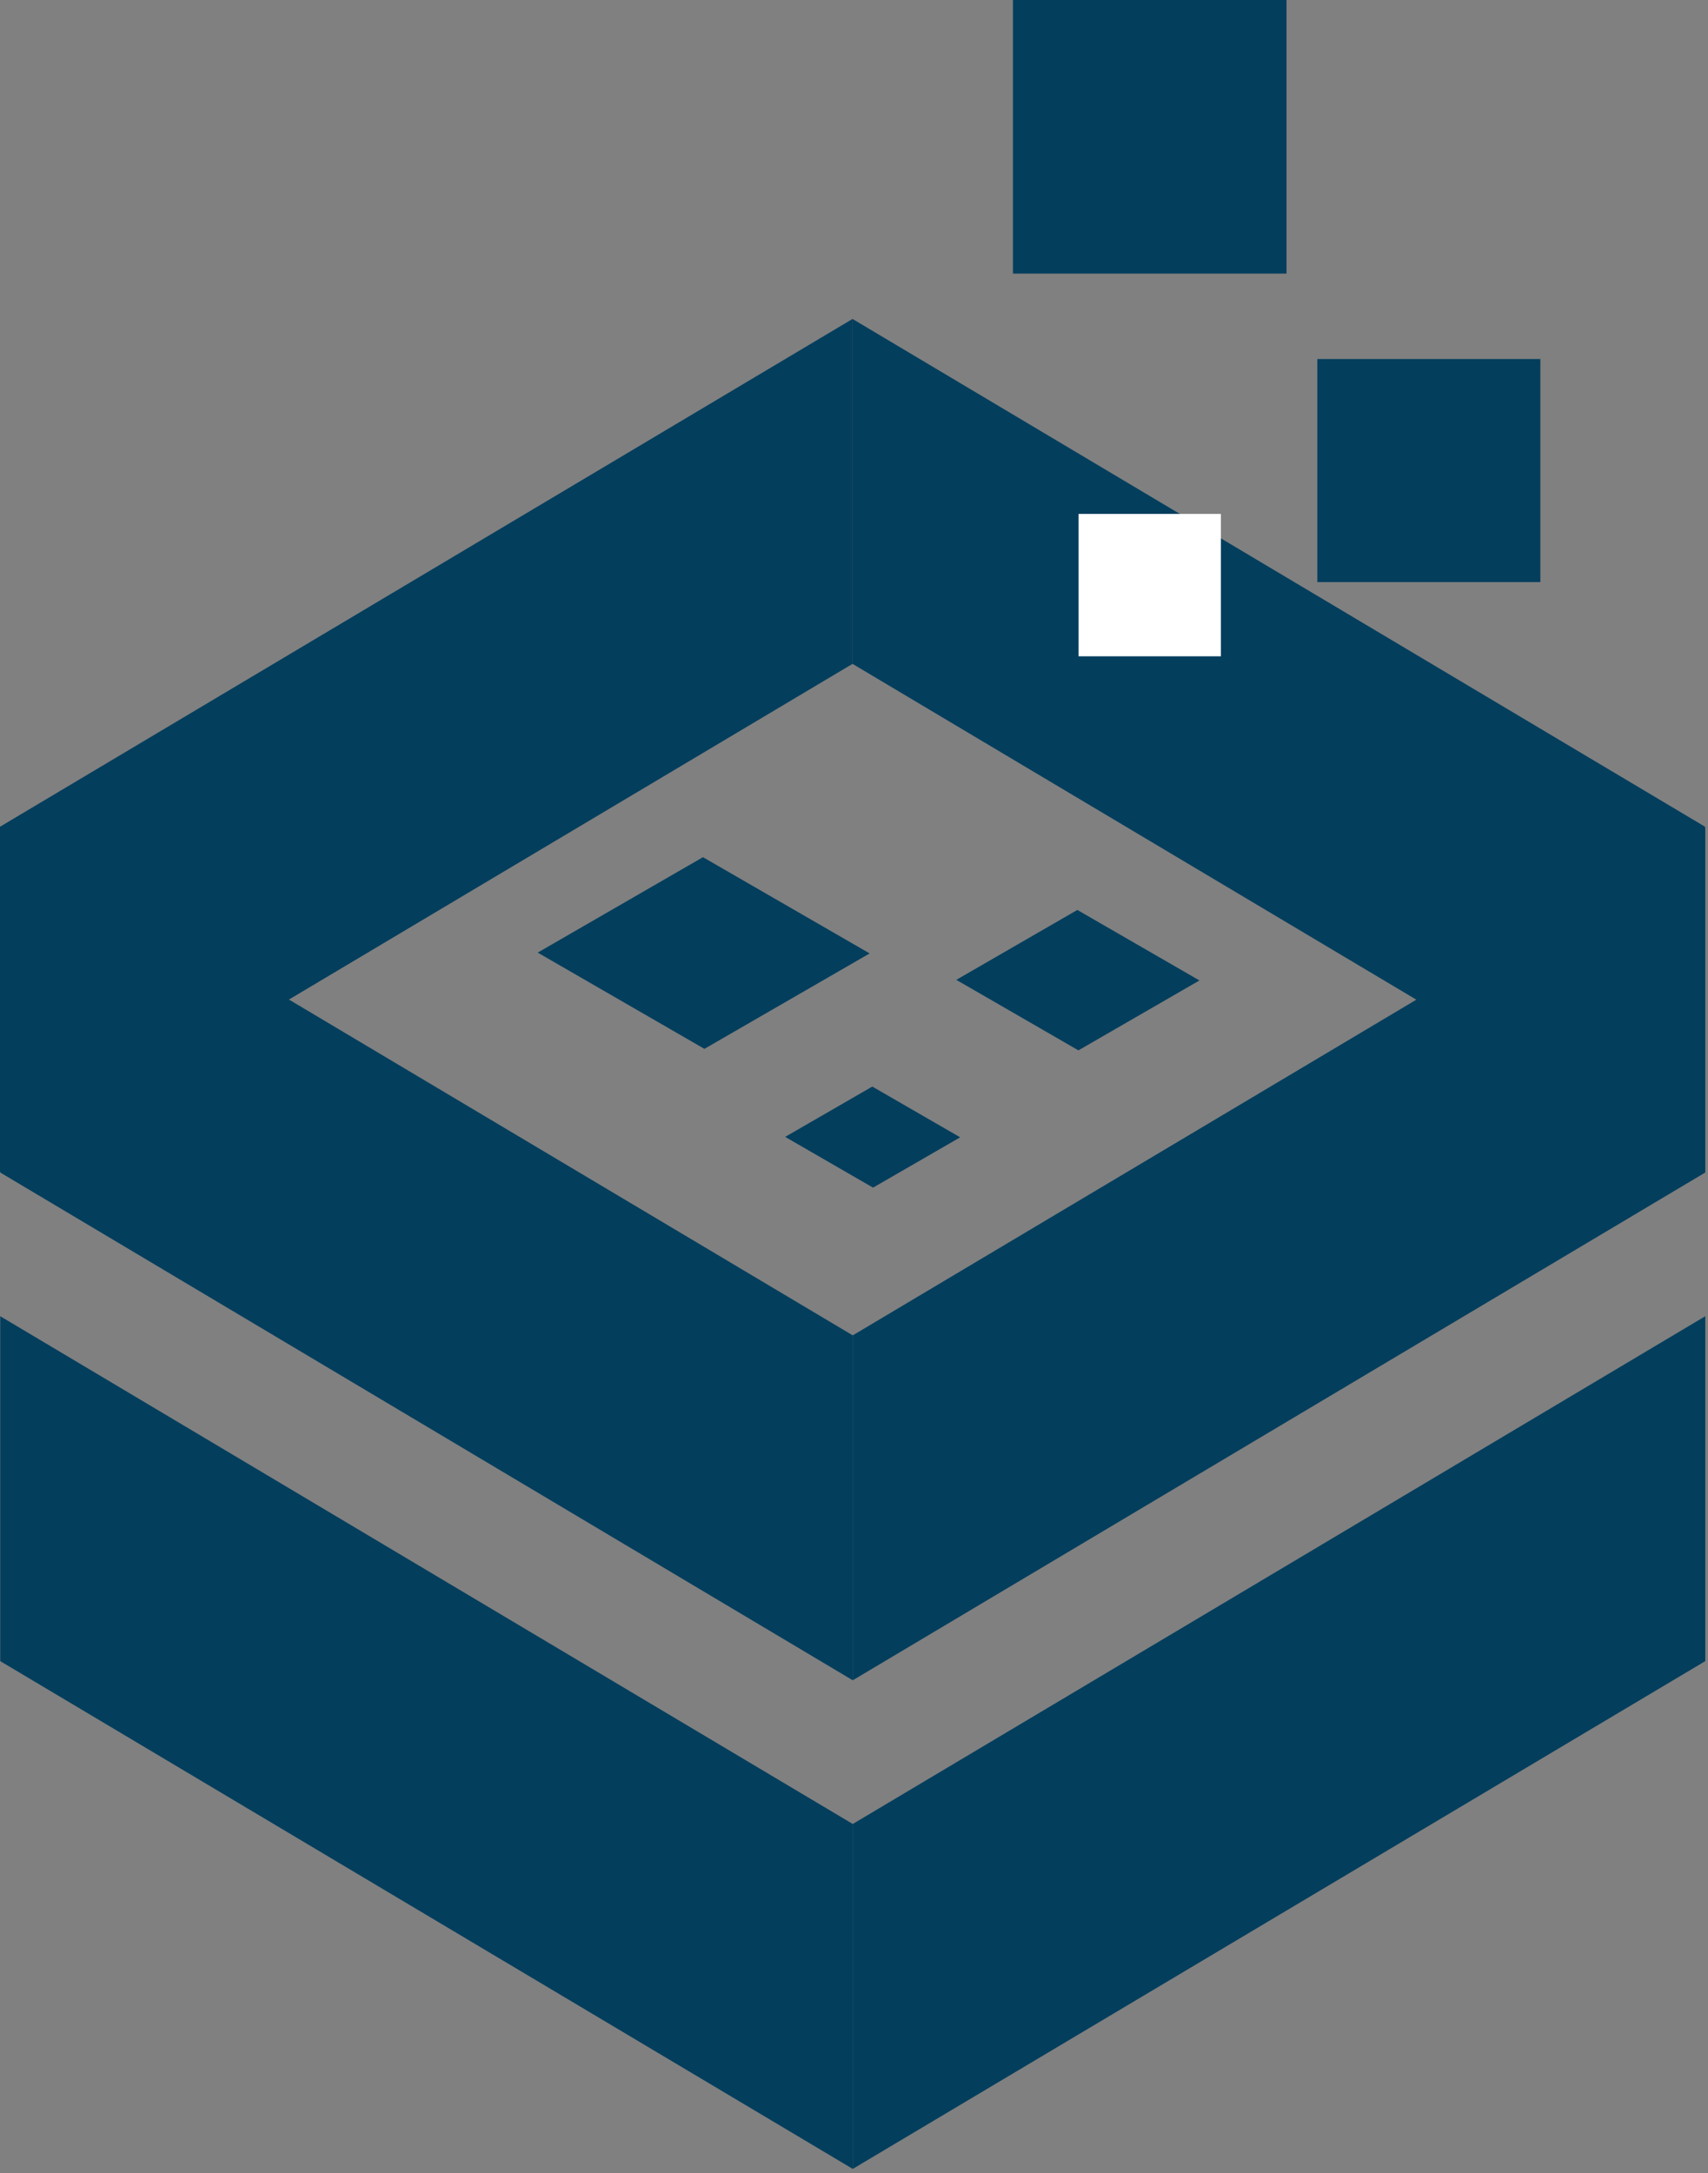
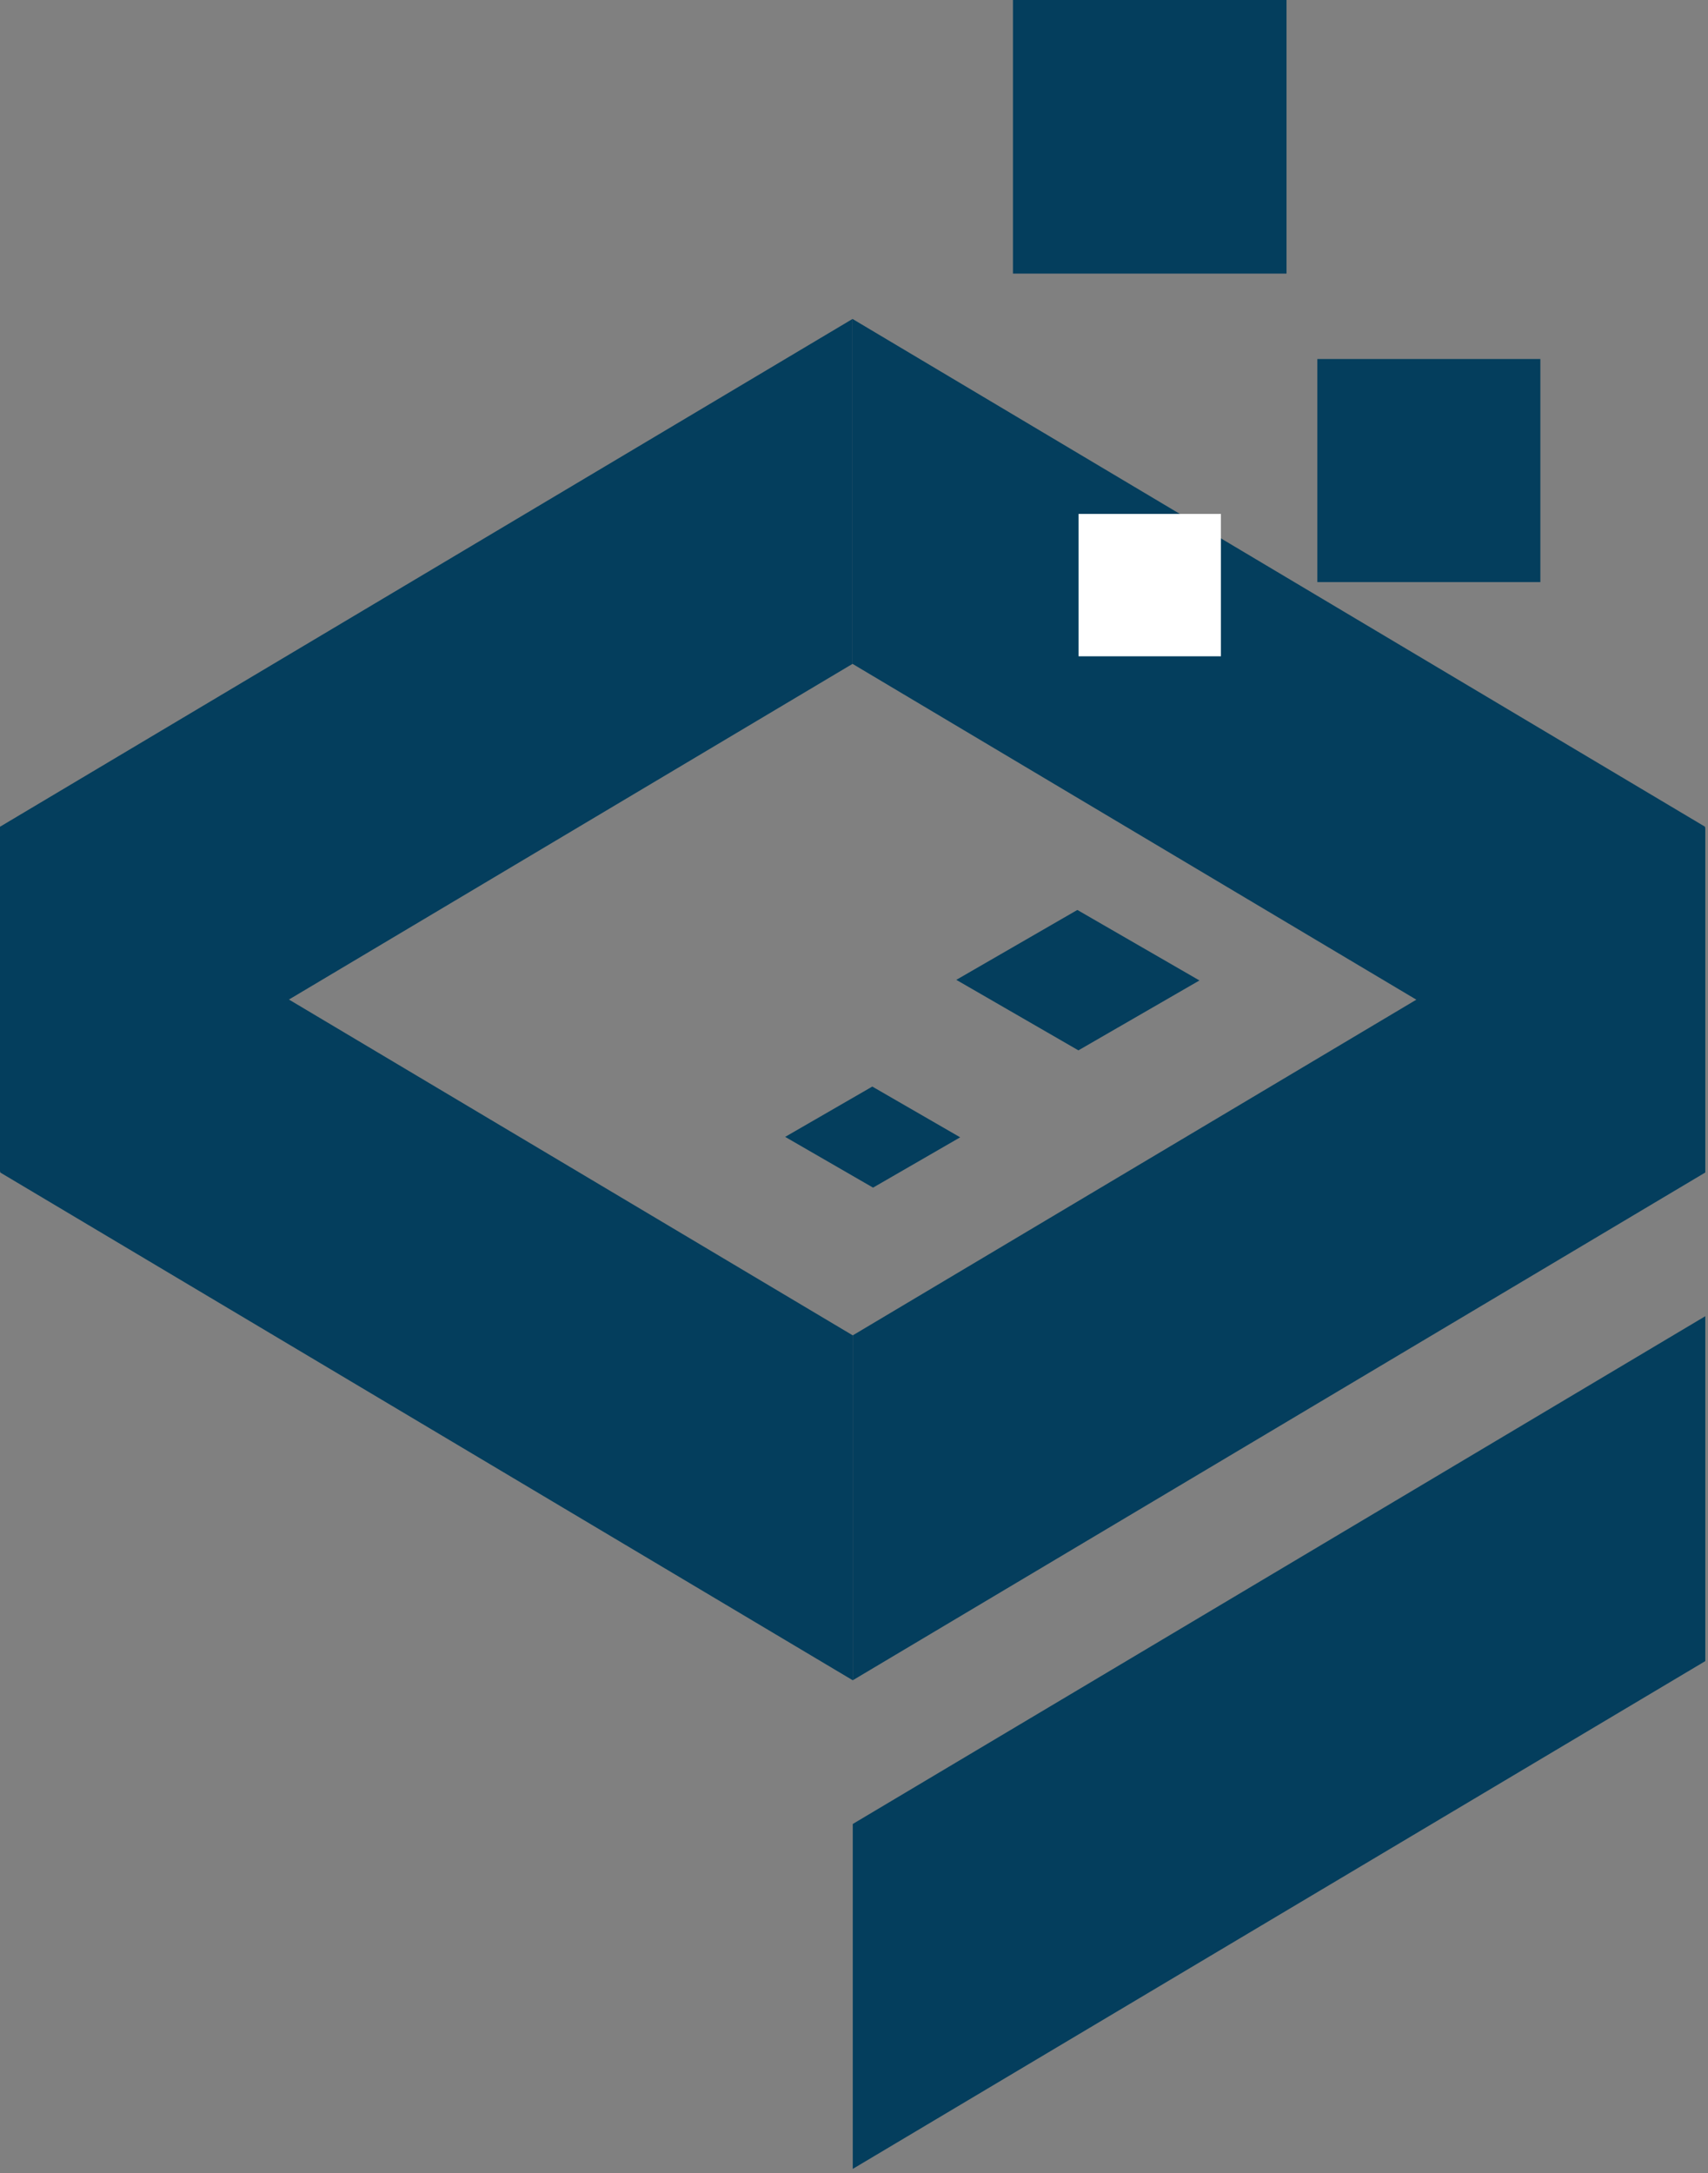
<svg xmlns="http://www.w3.org/2000/svg" width="283" height="360" viewBox="0 0 283 360" fill="none">
  <rect x="0" y="0" width="283" height="360" fill="#808080" stroke="none" />
-   <path d="M141.294 359.297L0.037 275.178V218.041L141.294 302.159V359.297Z" fill="#043E5D" />
  <path d="M282.55 275.178L141.294 359.297V302.159L282.55 218.041V275.178Z" fill="#043E5D" />
  <path d="M141.256 52.838L0 136.956V194.093L141.256 109.975V52.838Z" fill="#043E5D" />
  <path d="M282.511 136.956L141.256 52.838V109.975L282.511 194.093V136.956Z" fill="#043E5D" />
  <path d="M141.294 278.352L0.037 194.234V137.095L141.294 221.215V278.352Z" fill="#043E5D" />
  <path d="M282.55 194.234L141.294 278.352V221.215L282.55 137.095V194.234Z" fill="#043E5D" />
  <path d="M202.294 85.137H178.71V108.721H202.294V85.137Z" fill="white" />
  <path d="M255.224 59.474H218.272V96.426H255.224V59.474Z" fill="#043E5D" />
  <path d="M213.163 0H167.839V45.324H213.163V0Z" fill="#043E5D" />
-   <rect width="31.616" height="31.891" transform="matrix(0.866 -0.5 0.866 0.5 89.095 157.807)" fill="#043E5D" />
  <rect width="23.159" height="23.361" transform="matrix(0.866 -0.5 0.866 0.5 158.451 162.321)" fill="#043E5D" />
  <rect width="16.67" height="16.815" transform="matrix(0.866 -0.5 0.866 0.5 130.095 188.334)" fill="#043E5D" />
</svg>